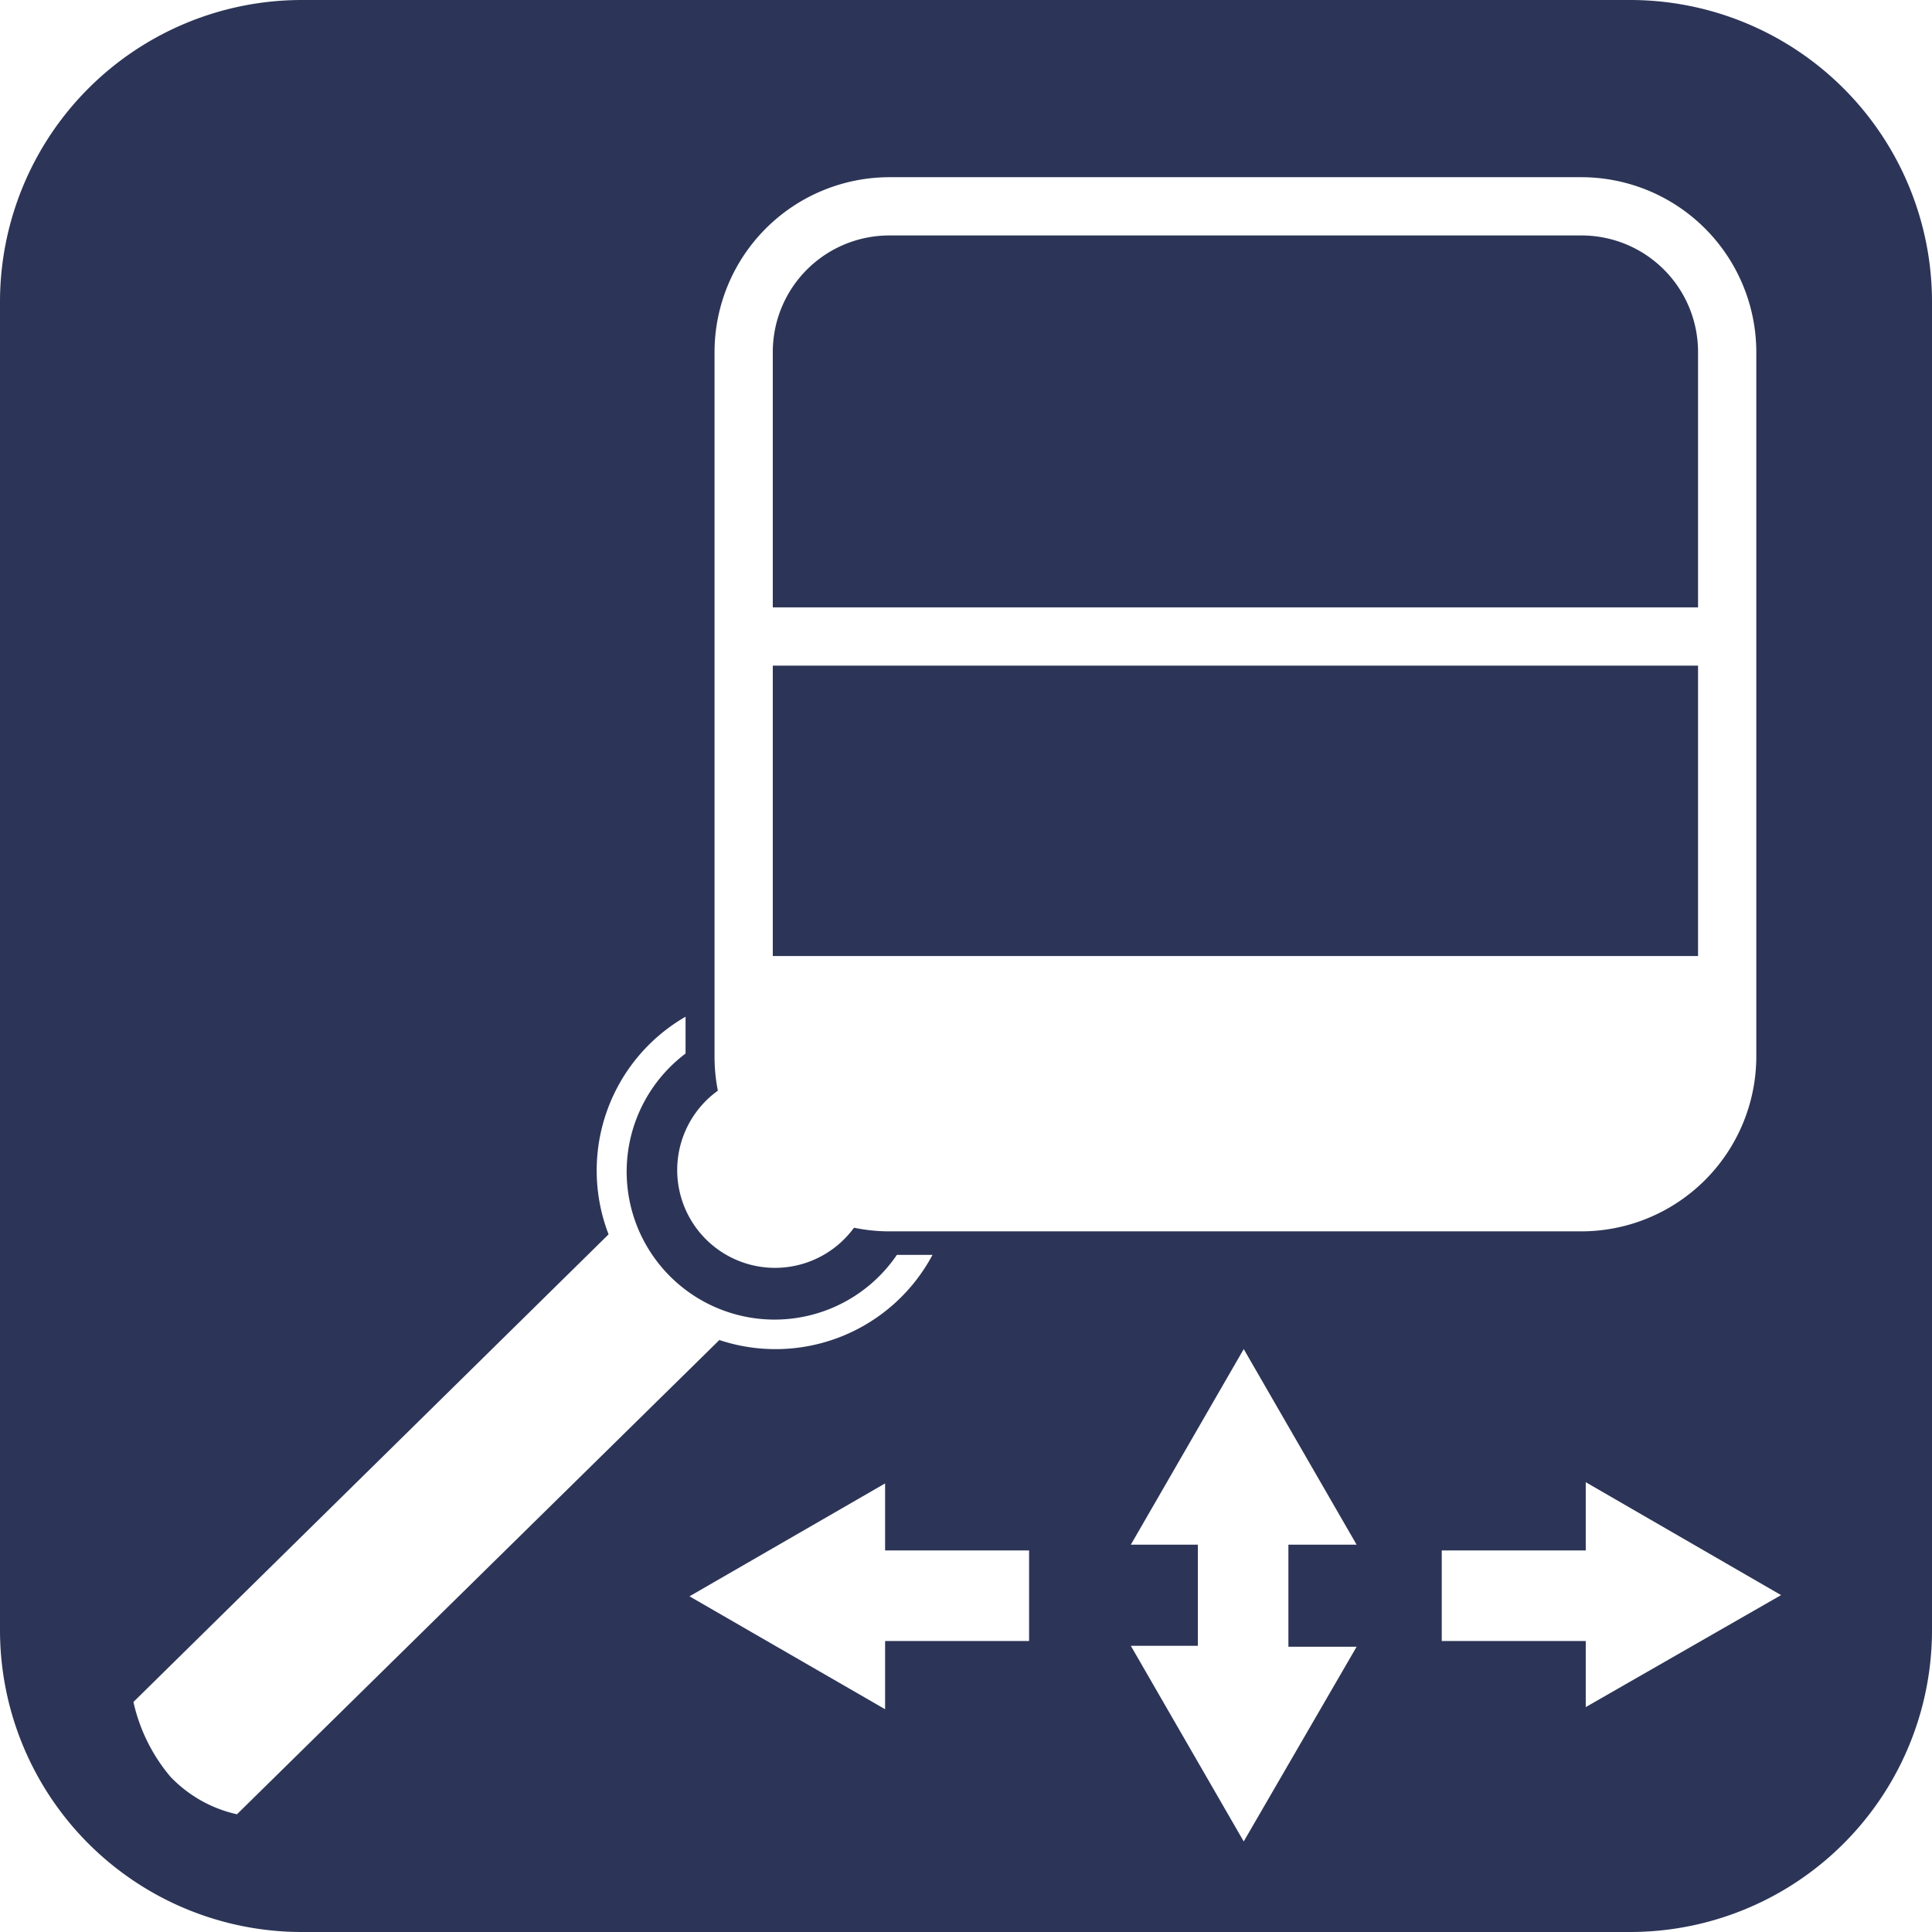
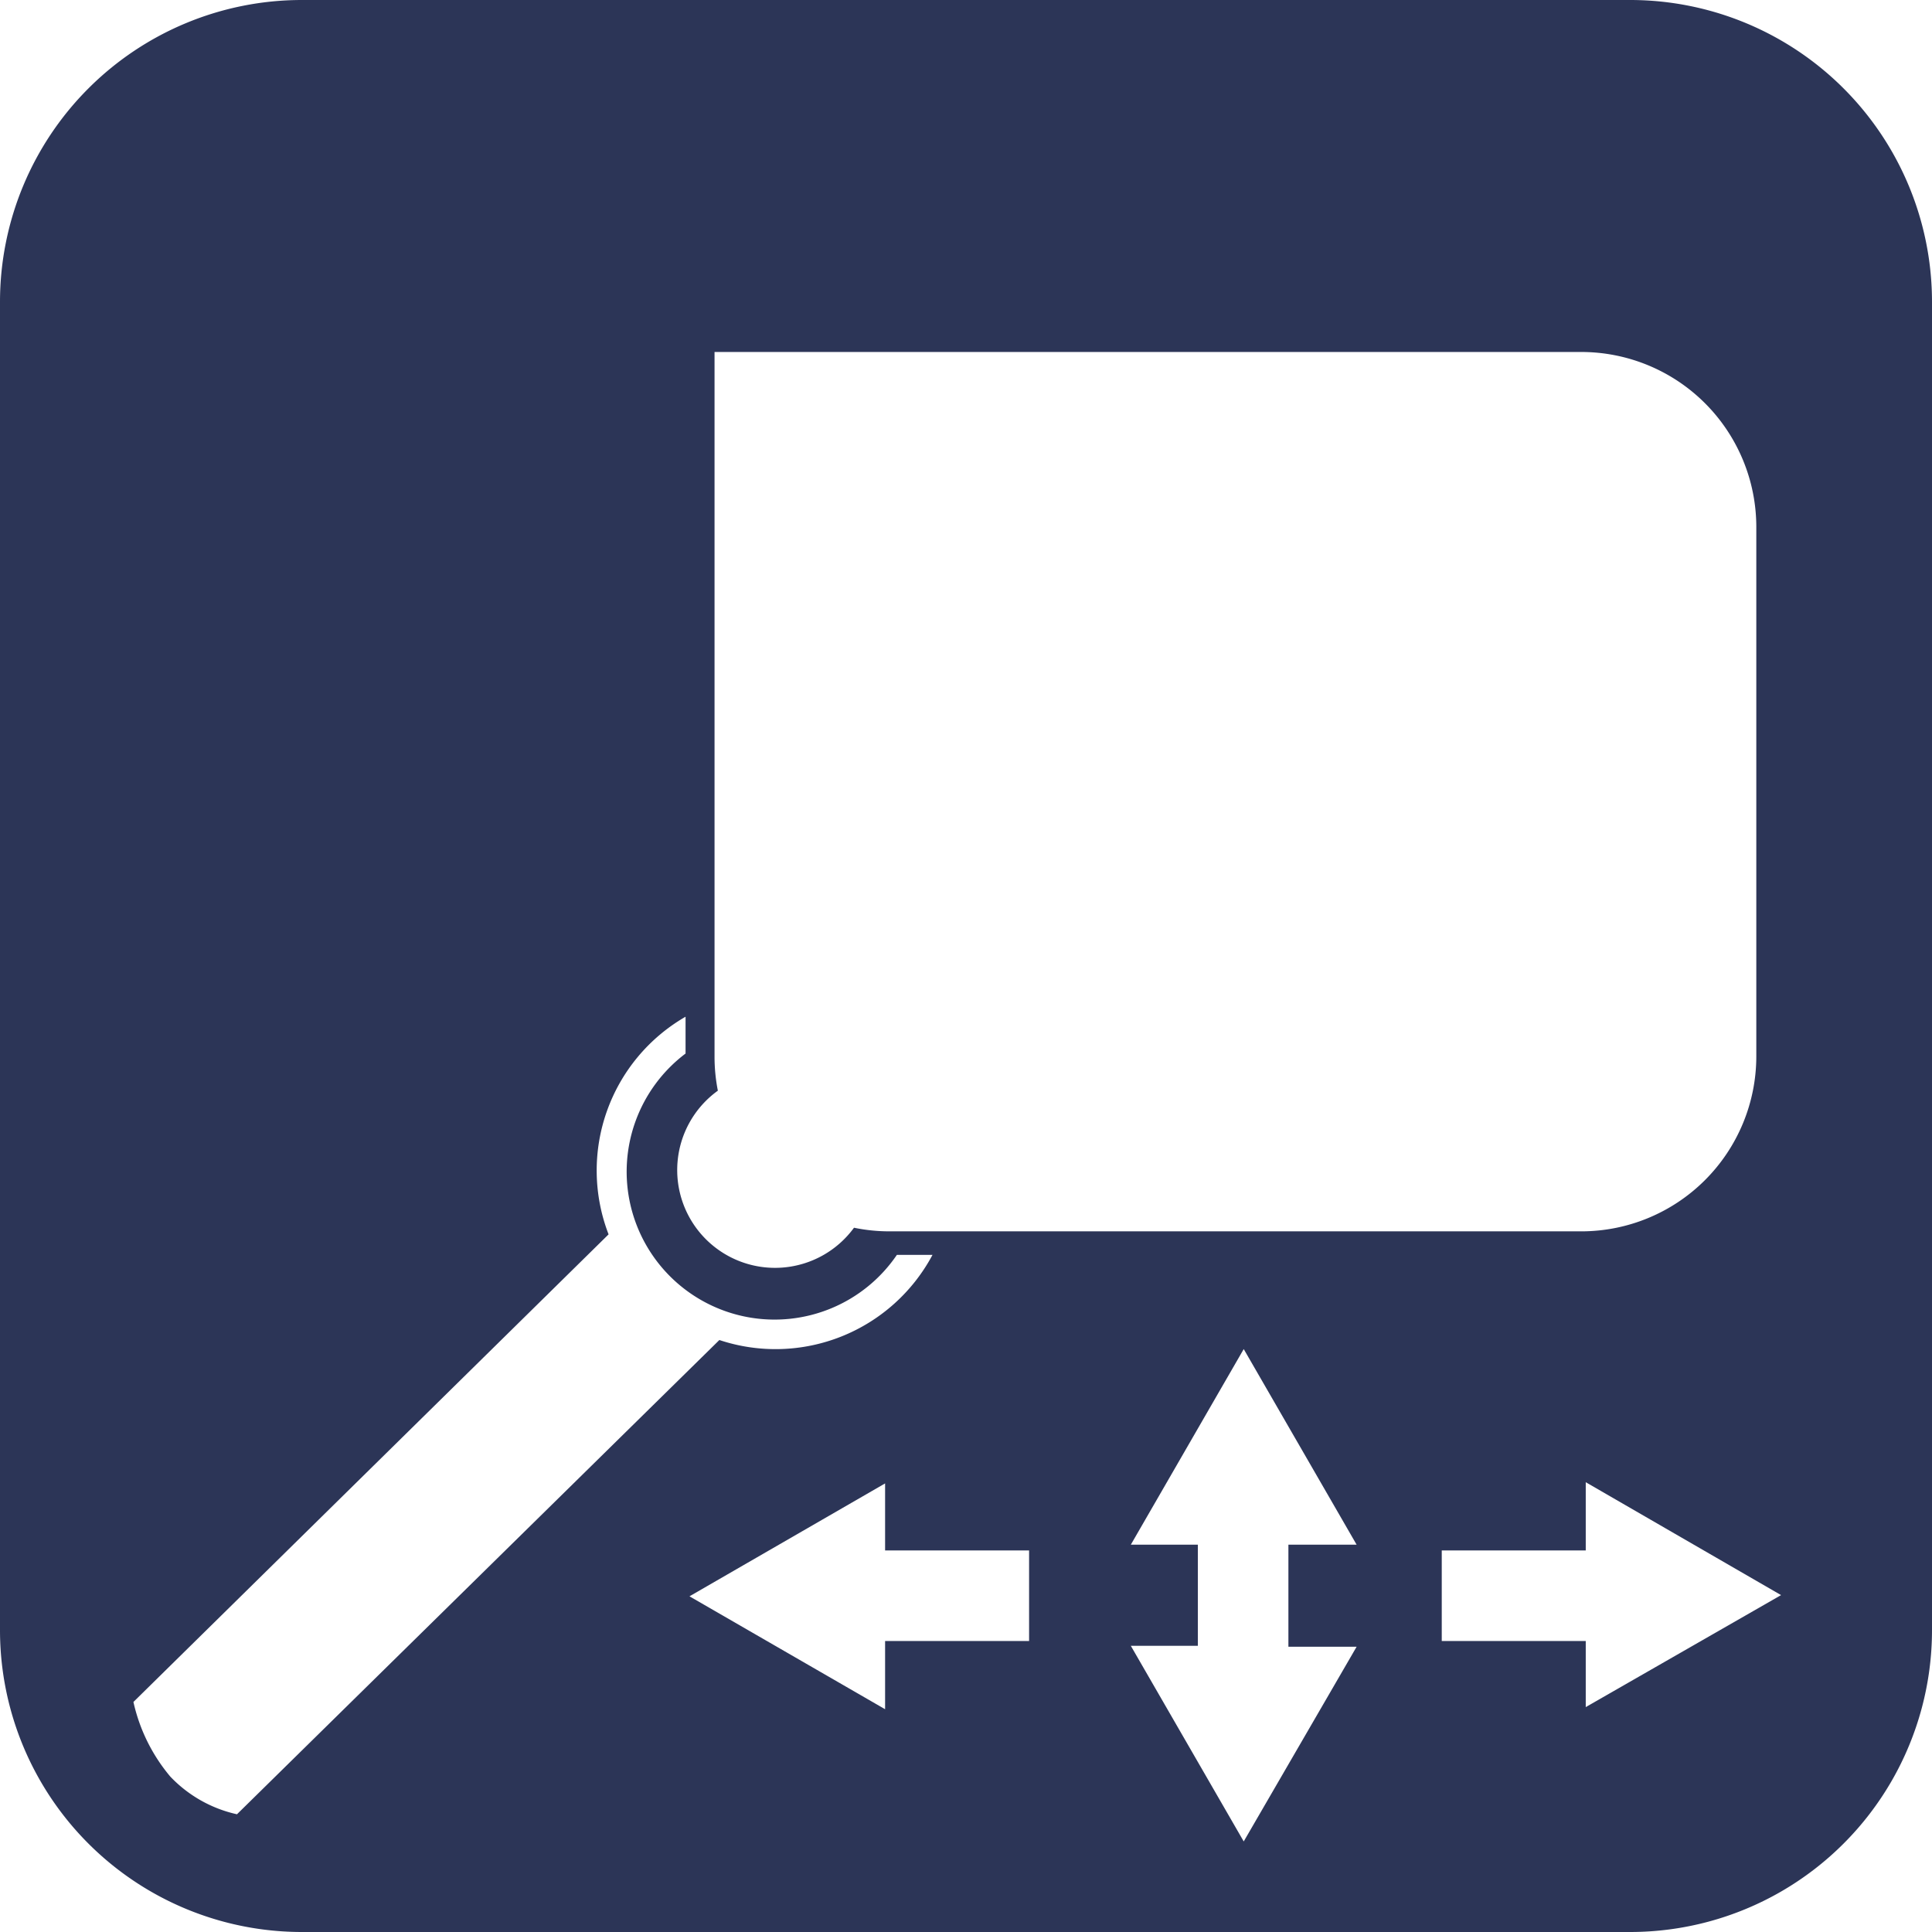
<svg xmlns="http://www.w3.org/2000/svg" id="Layer_1" data-name="Layer 1" viewBox="0 0 64 64">
  <defs>
    <style>.cls-1{fill:#2c3557;}</style>
  </defs>
  <title>Dino</title>
-   <rect class="cls-1" x="25.6" y="22.05" width="30.65" height="9.62" />
-   <path class="cls-1" d="M54,0H10A10,10,0,0,0,0,10V54A10,10,0,0,0,10,64H54A10,10,0,0,0,64,54V10A10,10,0,0,0,54,0ZM23.67,35V11.66a5.8,5.8,0,0,1,5.79-5.79H52.39a5.8,5.8,0,0,1,5.79,5.79V35a5.8,5.8,0,0,1-5.79,5.79H29.46a5.79,5.79,0,0,1-1.17-.12,3.24,3.24,0,1,1-4.51-4.54A5.79,5.79,0,0,1,23.67,35ZM7.85,60.1a4.34,4.34,0,0,1-2.21-1.25,5.79,5.79,0,0,1-1.22-2.47L20.16,40.89a5.88,5.88,0,0,1,2.55-7.21V34.9a4.9,4.9,0,1,0,7,6.67h1.18a5.89,5.89,0,0,1-7.06,2.82Zm26.24-5.74H29.32v2.26l-6.48-3.74,6.48-3.74v2.22h4.77Zm10.85.19L41.2,61l-3.74-6.48h2.22V51.17H37.46l3.74-6.48,3.74,6.48H42.68v3.38Zm7.59,2V54.36H47.76v-3h4.77V49.1L59,52.84Z" />
-   <path class="cls-1" d="M56.25,11.66A3.86,3.86,0,0,0,52.39,7.8H29.46a3.86,3.86,0,0,0-3.86,3.86v8.46H56.25Z" />
+   <path class="cls-1" d="M54,0H10A10,10,0,0,0,0,10V54A10,10,0,0,0,10,64H54A10,10,0,0,0,64,54V10A10,10,0,0,0,54,0ZM23.67,35V11.66H52.39a5.8,5.8,0,0,1,5.79,5.79V35a5.8,5.8,0,0,1-5.79,5.79H29.46a5.79,5.79,0,0,1-1.17-.12,3.24,3.24,0,1,1-4.51-4.54A5.79,5.79,0,0,1,23.67,35ZM7.85,60.1a4.34,4.34,0,0,1-2.21-1.25,5.79,5.79,0,0,1-1.22-2.47L20.16,40.89a5.88,5.88,0,0,1,2.55-7.21V34.9a4.9,4.9,0,1,0,7,6.67h1.18a5.89,5.89,0,0,1-7.06,2.82Zm26.24-5.74H29.32v2.26l-6.48-3.74,6.48-3.74v2.22h4.77Zm10.85.19L41.2,61l-3.74-6.48h2.22V51.17H37.46l3.74-6.48,3.74,6.48H42.68v3.38Zm7.59,2V54.36H47.76v-3h4.77V49.1L59,52.84Z" />
</svg>